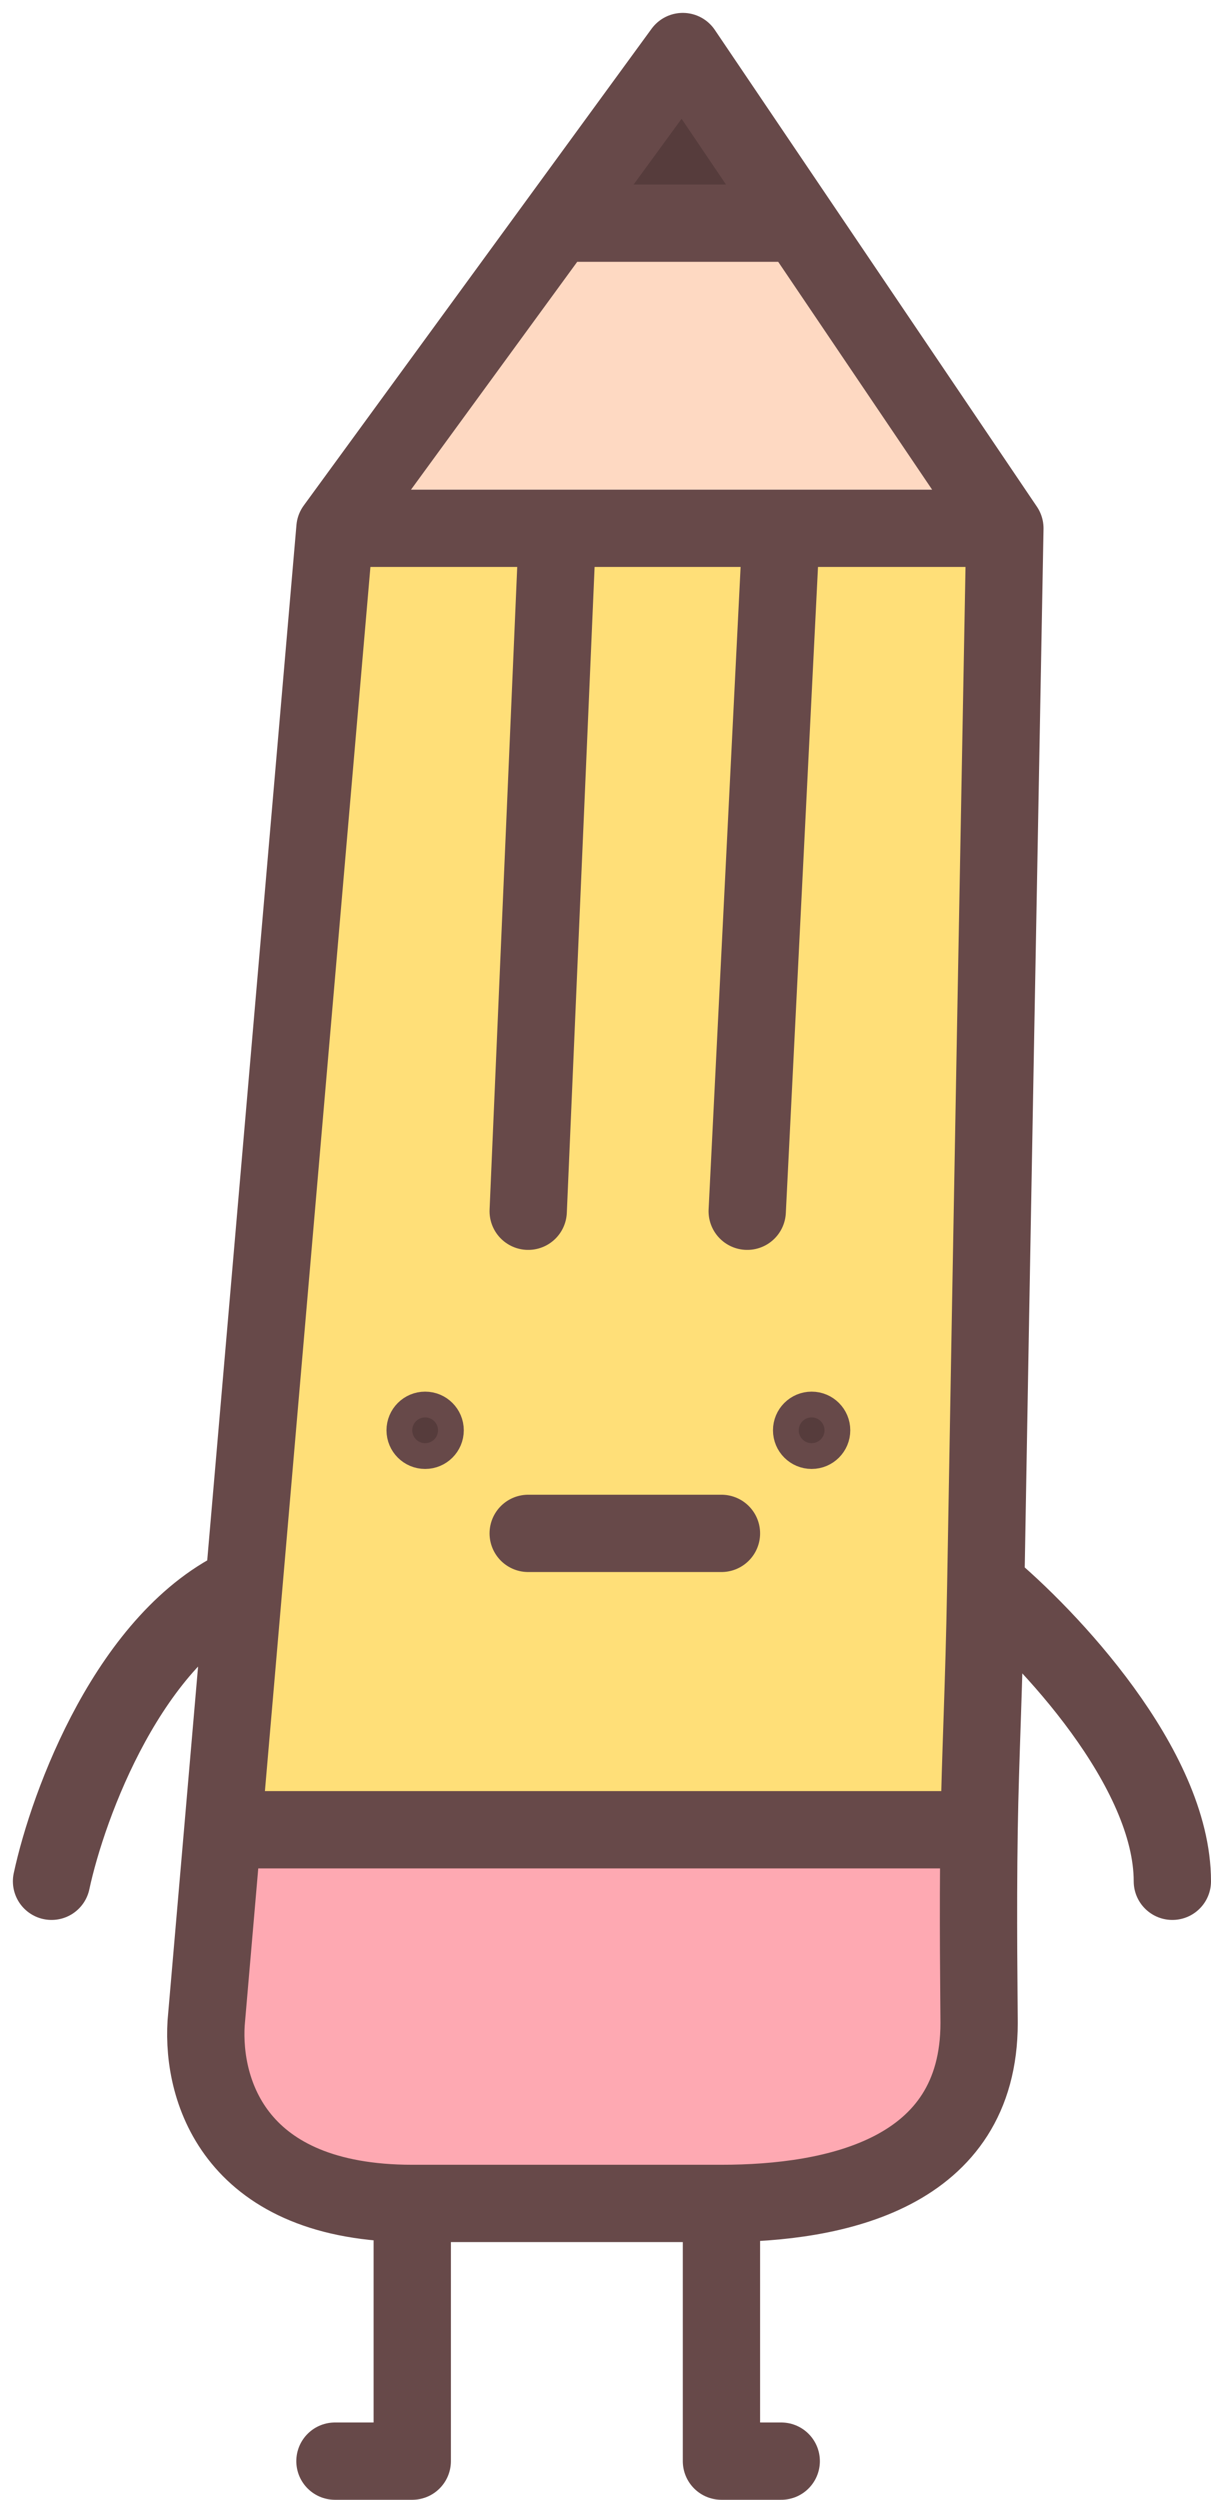
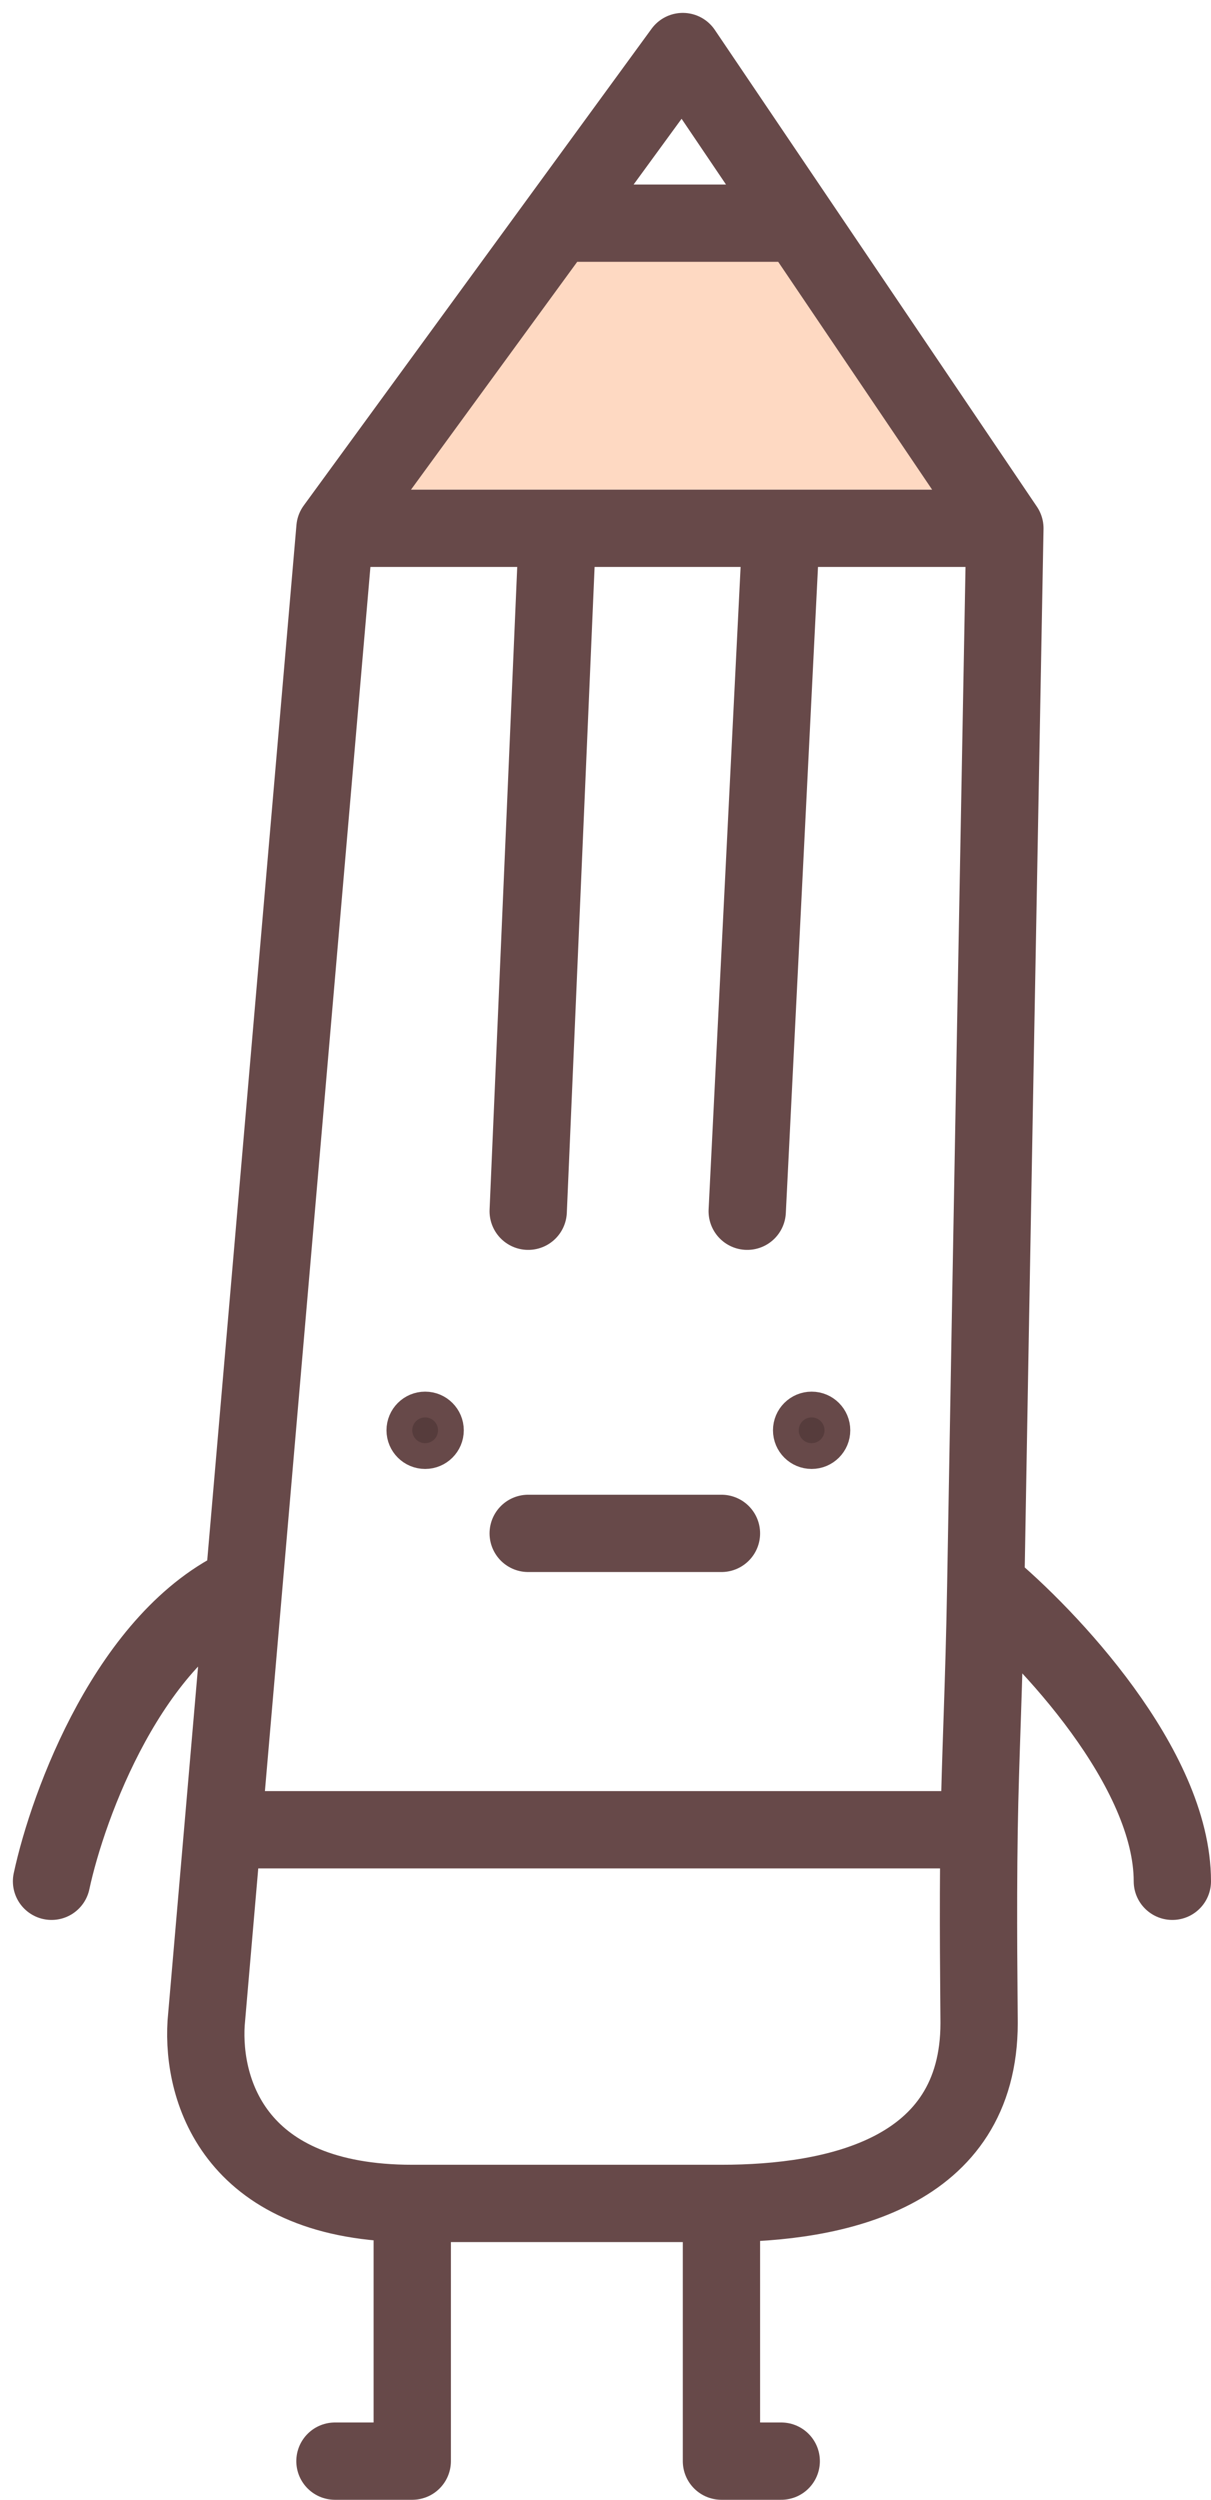
<svg xmlns="http://www.w3.org/2000/svg" width="47" height="97" viewBox="0 0 47 97" fill="none">
-   <path d="M26 3L22.5 8H29.5L26 3Z" fill="#563C3C" />
  <path d="M30 9H21.5L14.5 19H37L30 9Z" fill="#FED9C2" />
-   <path d="M38.5 72V20.5L13.5 20L8.5 71L38.5 72Z" fill="#FFDF78" />
-   <path d="M37.5 71L9 71.5L7.5 80.5L11 84.5L30 85.5L37 83.5L37.5 71Z" fill="#FEA9B2" />
  <path d="M13 20.5L21.64 8.66M13 20.5H21.64M13 20.5L9.466 61.5M16 85.5C9.153 85.5 7.834 81.167 8 78.5L8.647 71M16 85.5V95.5H13M16 85.5C19.917 85.5 24.474 85.5 28 85.5M39 20.5L31 8.66M39 20.5H30.32M39 20.5C38.801 31.155 38.483 48.497 38.259 61.5M31 8.66L26.5 2L21.64 8.66M31 8.66H21.64M21.64 20.5L20.5 47M21.64 20.5H30.32M30.32 20.5L29 47M8.647 71H38M8.647 71L9.466 61.5M38 71C37.947 74.373 38 77.717 38 78.5C38 84.353 32.417 85.5 28 85.5M38 71C38.045 68.134 38.19 65.525 38.259 61.5M38.259 61.5C40.673 63.5 45.5 68.6 45.5 73M2 73C2.644 70 5.038 63.5 9.466 61.5M28 85.5V95.5H30.32M20.5 59.5H28" stroke="#674949" stroke-width="3" stroke-linecap="round" stroke-linejoin="round" />
  <circle cx="16.5" cy="55.5" r="1" fill="#563C3C" stroke="#674949" />
  <circle cx="31.5" cy="55.5" r="1" fill="#563C3C" stroke="#674949" />
</svg>